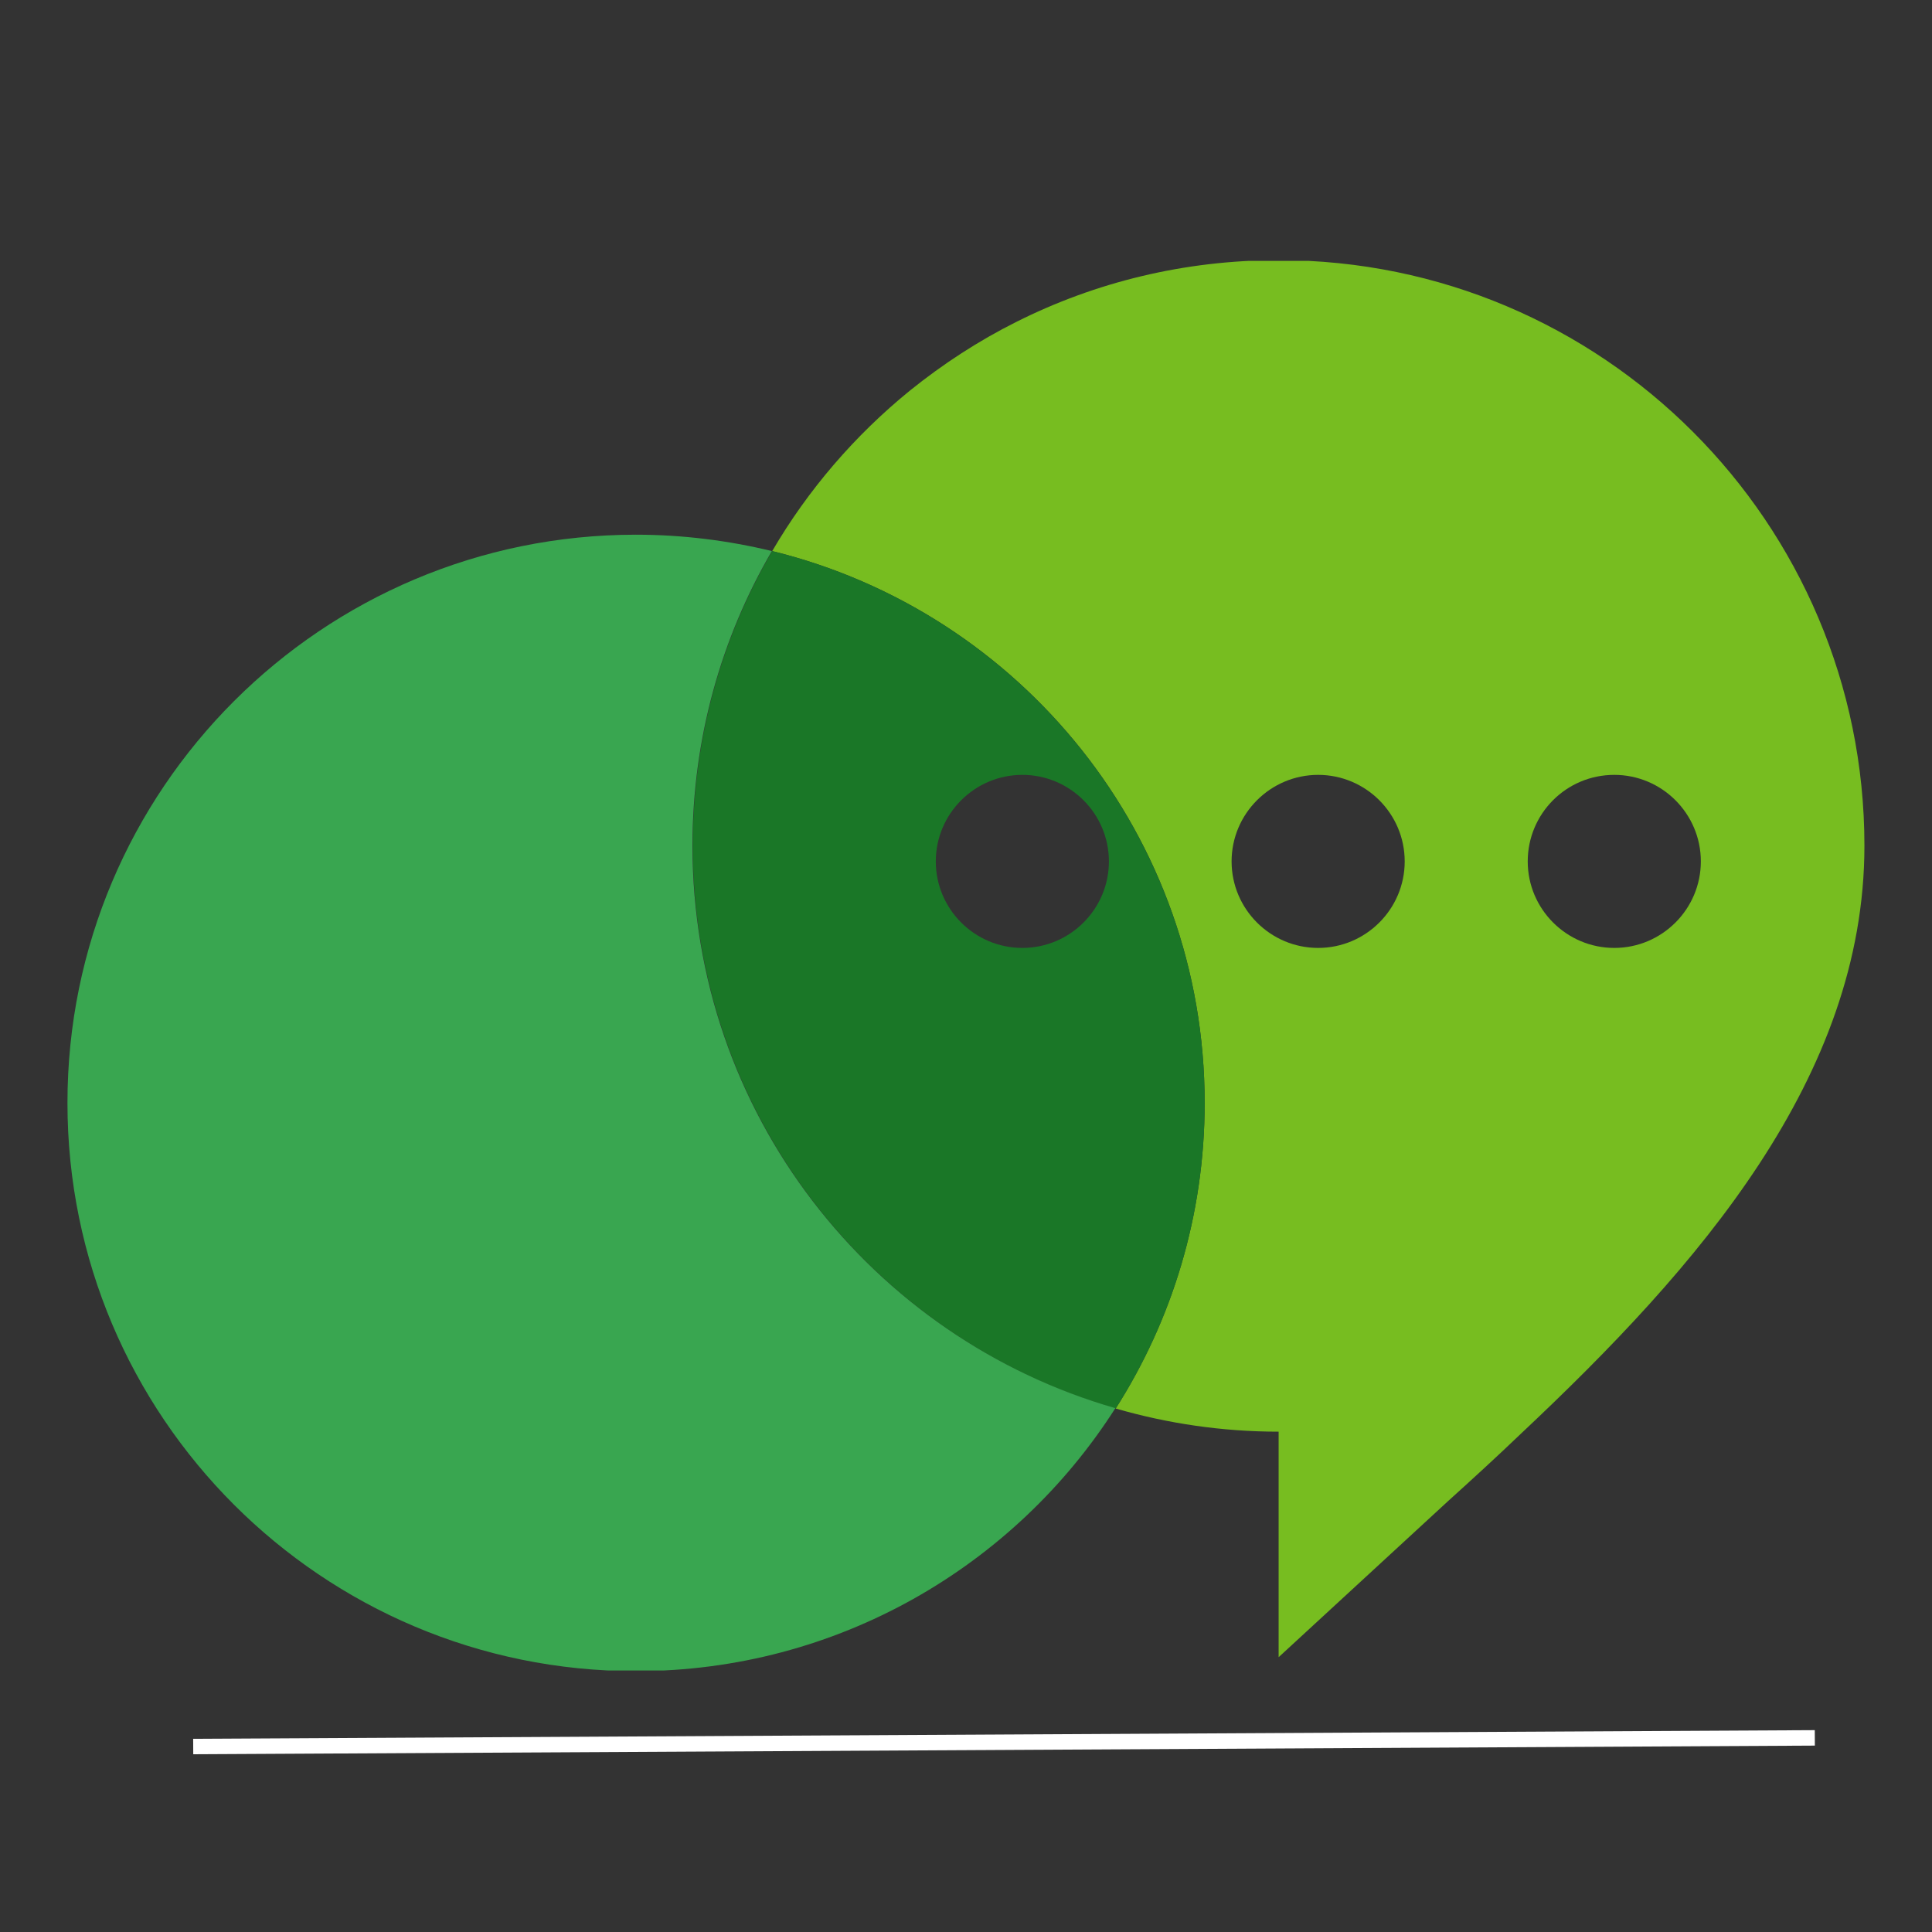
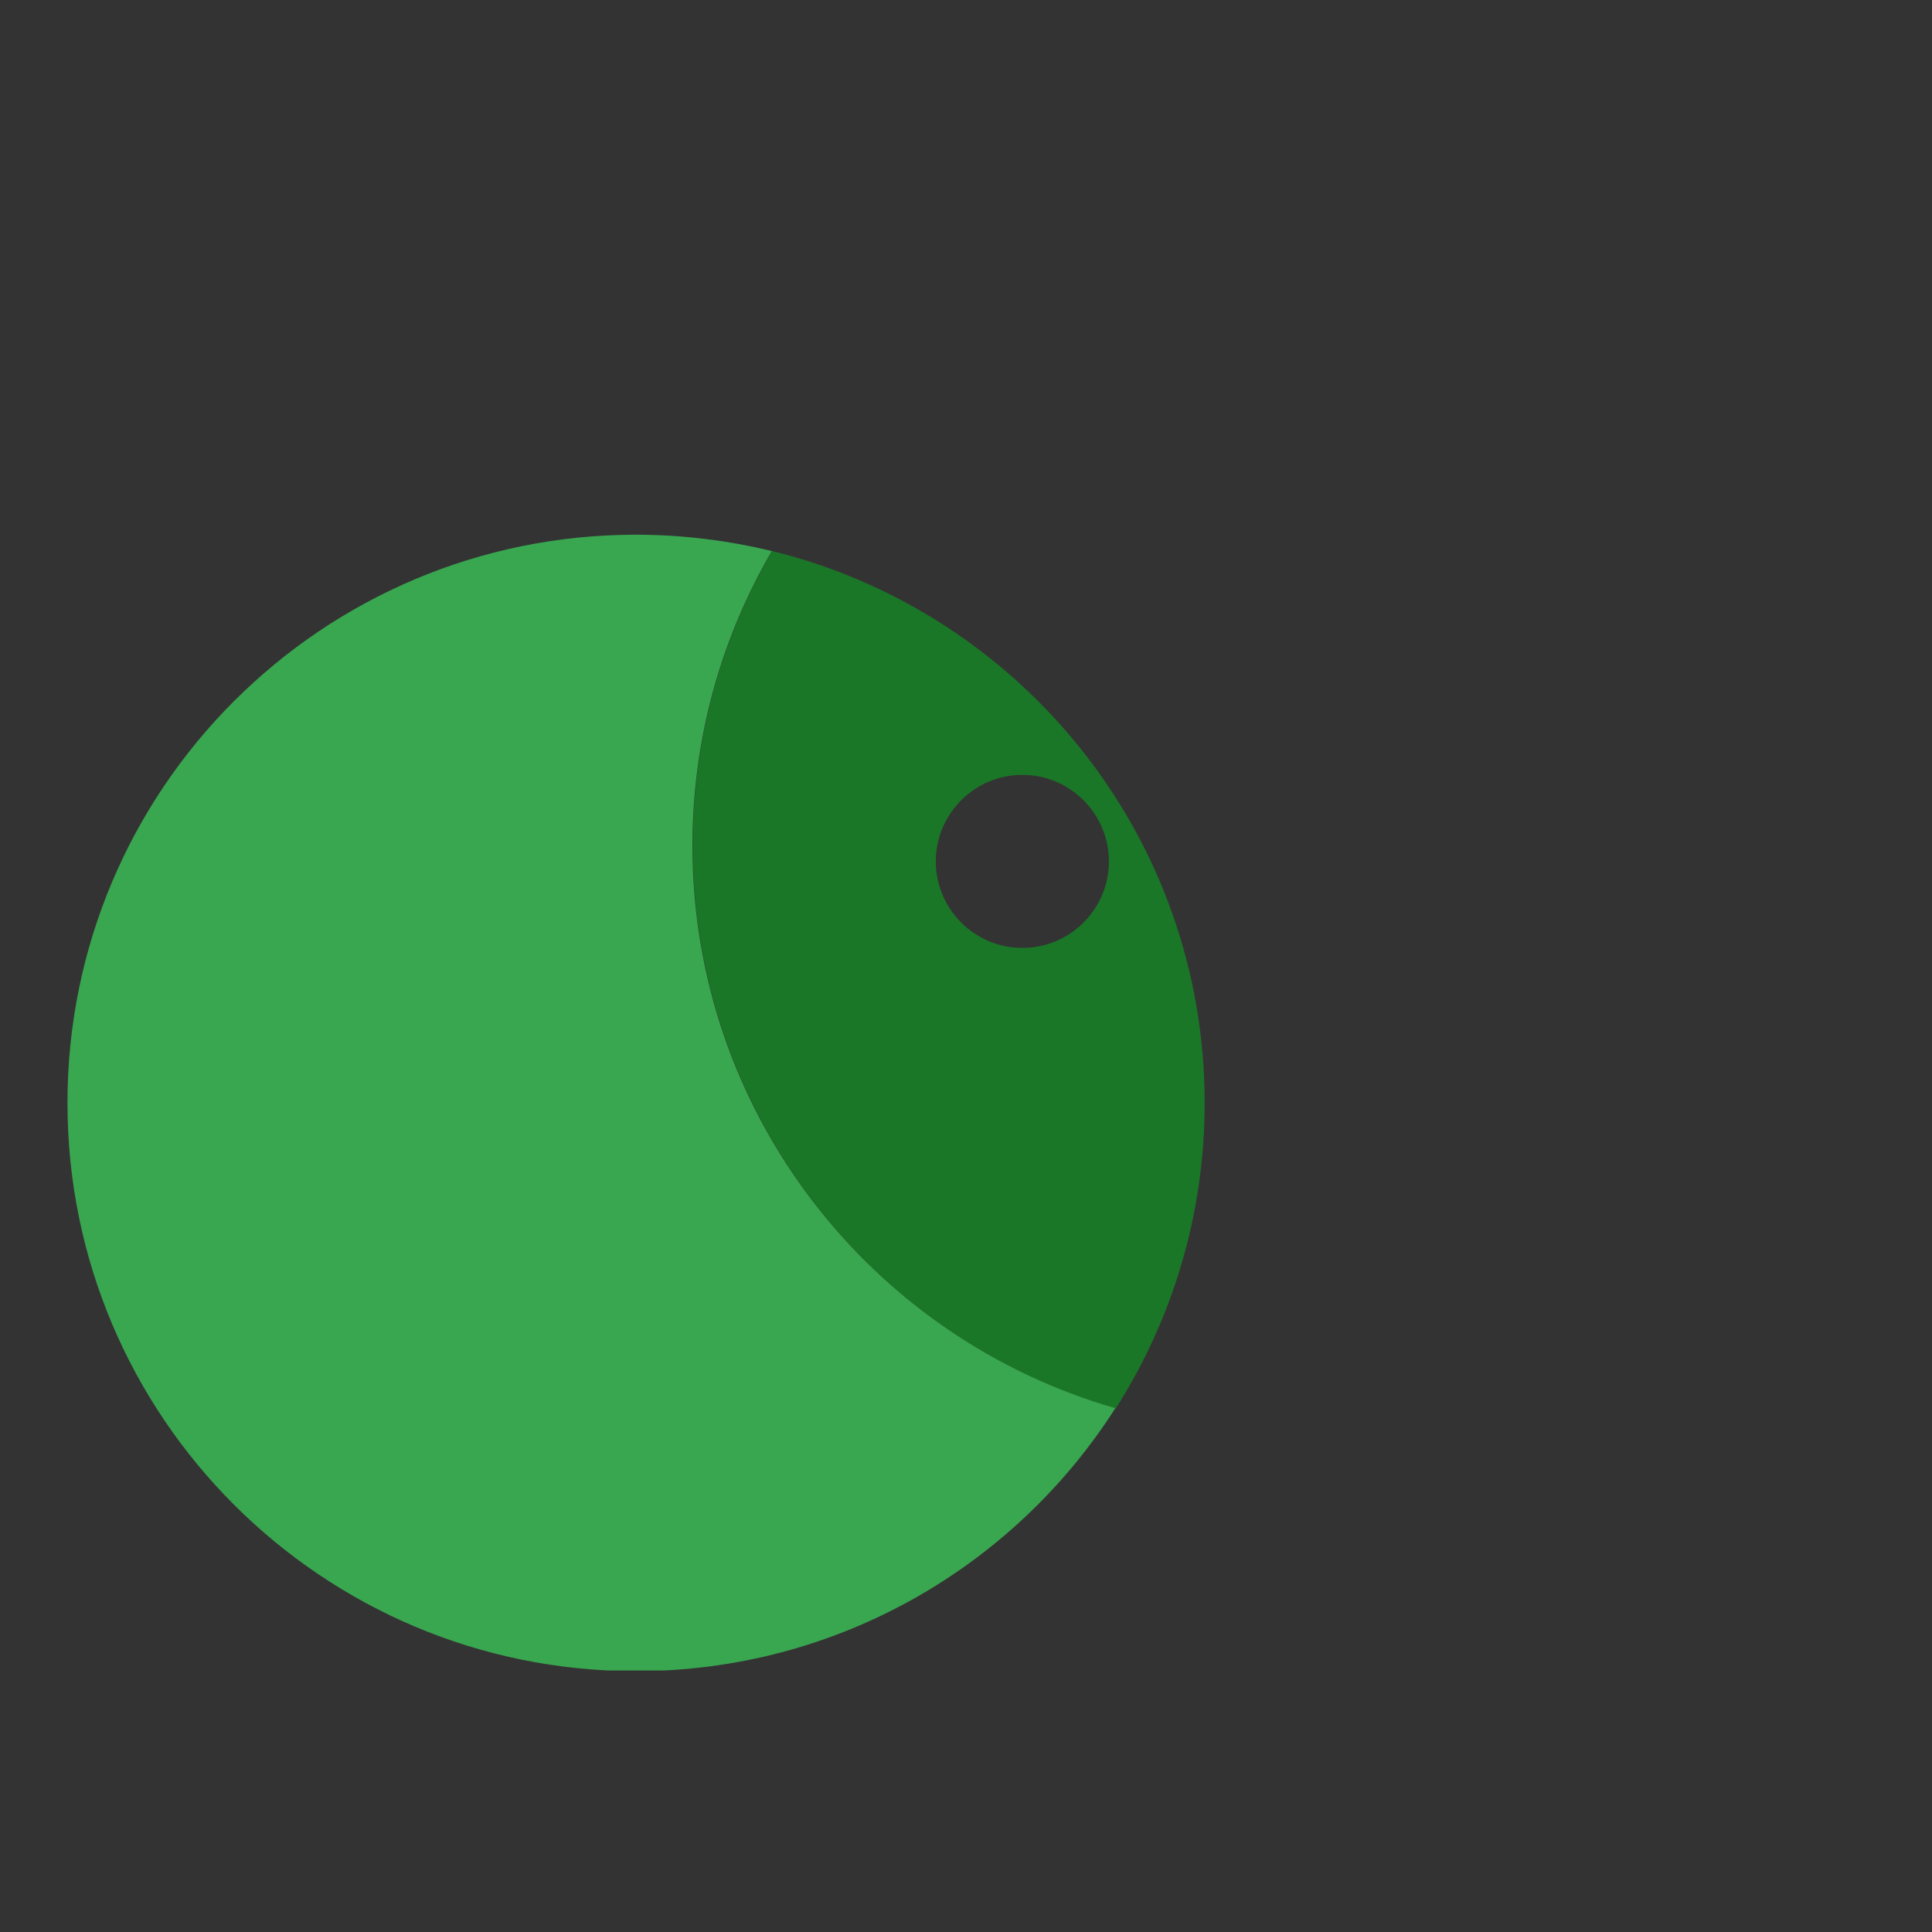
<svg xmlns="http://www.w3.org/2000/svg" width="500" zoomAndPan="magnify" viewBox="0 0 375 375" height="500" preserveAspectRatio="xMidYMid meet" version="1.0">
  <rect x="0" y="0" width="375" height="375" fill="#333333" stroke="none" />
  <defs>
    <clipPath id="066298d446">
-       <path d="M 149 50.641 L 362 50.641 L 362 322 L 149 322 Z M 149 50.641 " clip-rule="nonzero" />
-     </clipPath>
+       </clipPath>
    <clipPath id="085bd3a137">
      <path d="M 13 103 L 217 103 L 217 324.242 L 13 324.242 Z M 13 103 " clip-rule="nonzero" />
    </clipPath>
  </defs>
  <g clip-path="url(#066298d446)">
-     <path fill="#77bd20" d="M 313.332 150.402 C 322.594 150.402 330.133 157.941 330.133 167.199 C 330.133 176.453 322.594 183.992 313.332 183.992 C 304.07 183.992 296.531 176.453 296.531 167.199 C 296.531 157.941 304.004 150.402 313.332 150.402 M 255.852 150.402 C 265.113 150.402 272.652 157.941 272.652 167.199 C 272.652 176.453 265.113 183.992 255.852 183.992 C 246.59 183.992 239.051 176.453 239.051 167.199 C 239.051 157.941 246.59 150.402 255.852 150.402 Z M 361.883 164.156 C 361.883 101.406 310.949 50.492 248.18 50.492 C 229.855 50.492 212.59 54.789 197.312 62.457 C 189.902 66.16 183.023 70.656 176.609 75.816 C 165.957 84.477 156.832 95.059 149.887 106.961 C 198.105 118.797 233.824 162.238 233.824 214.078 C 233.824 235.898 227.473 256.266 216.559 273.391 C 226.613 276.301 237.199 277.887 248.18 277.887 L 248.18 321.66 L 281.051 291.379 C 285.816 287.078 290.578 282.715 295.273 278.219 C 329.605 245.949 361.883 209.121 361.883 164.156 Z M 361.883 164.156 " fill-opacity="1" fill-rule="evenodd" />
-   </g>
+     </g>
  <path fill="#1a7727" d="M 198.438 150.402 C 207.695 150.402 215.238 157.941 215.238 167.199 C 215.238 176.453 207.695 183.992 198.438 183.992 C 189.176 183.992 181.637 176.453 181.637 167.199 C 181.637 157.941 189.176 150.402 198.438 150.402 M 149.887 106.961 C 140.094 123.754 134.473 143.328 134.473 164.156 C 134.473 215.93 169.133 259.703 216.559 273.391 C 227.473 256.266 233.824 235.898 233.824 214.078 C 233.824 162.238 198.039 118.797 149.887 106.961 Z M 149.887 106.961 " fill-opacity="1" fill-rule="evenodd" />
  <g clip-path="url(#085bd3a137)">
    <path fill="#39a650" d="M 134.406 164.156 C 134.406 143.328 140.027 123.754 149.82 106.961 C 141.352 104.91 132.488 103.785 123.426 103.785 C 62.508 103.785 13.094 153.18 13.094 214.078 C 13.094 274.977 62.508 324.371 123.426 324.371 C 162.52 324.371 196.914 304.008 216.492 273.324 C 169.133 259.703 134.406 215.996 134.406 164.156 " fill-opacity="1" fill-rule="evenodd" />
  </g>
-   <path stroke-linecap="butt" transform="matrix(0.75, -0.004, 0.004, 0.75, 37.493, 337.5)" fill="none" stroke-linejoin="miter" d="M -0 2 L 419.671 2 " stroke="#ffffff" stroke-width="4" stroke-opacity="1" stroke-miterlimit="4" />
</svg>